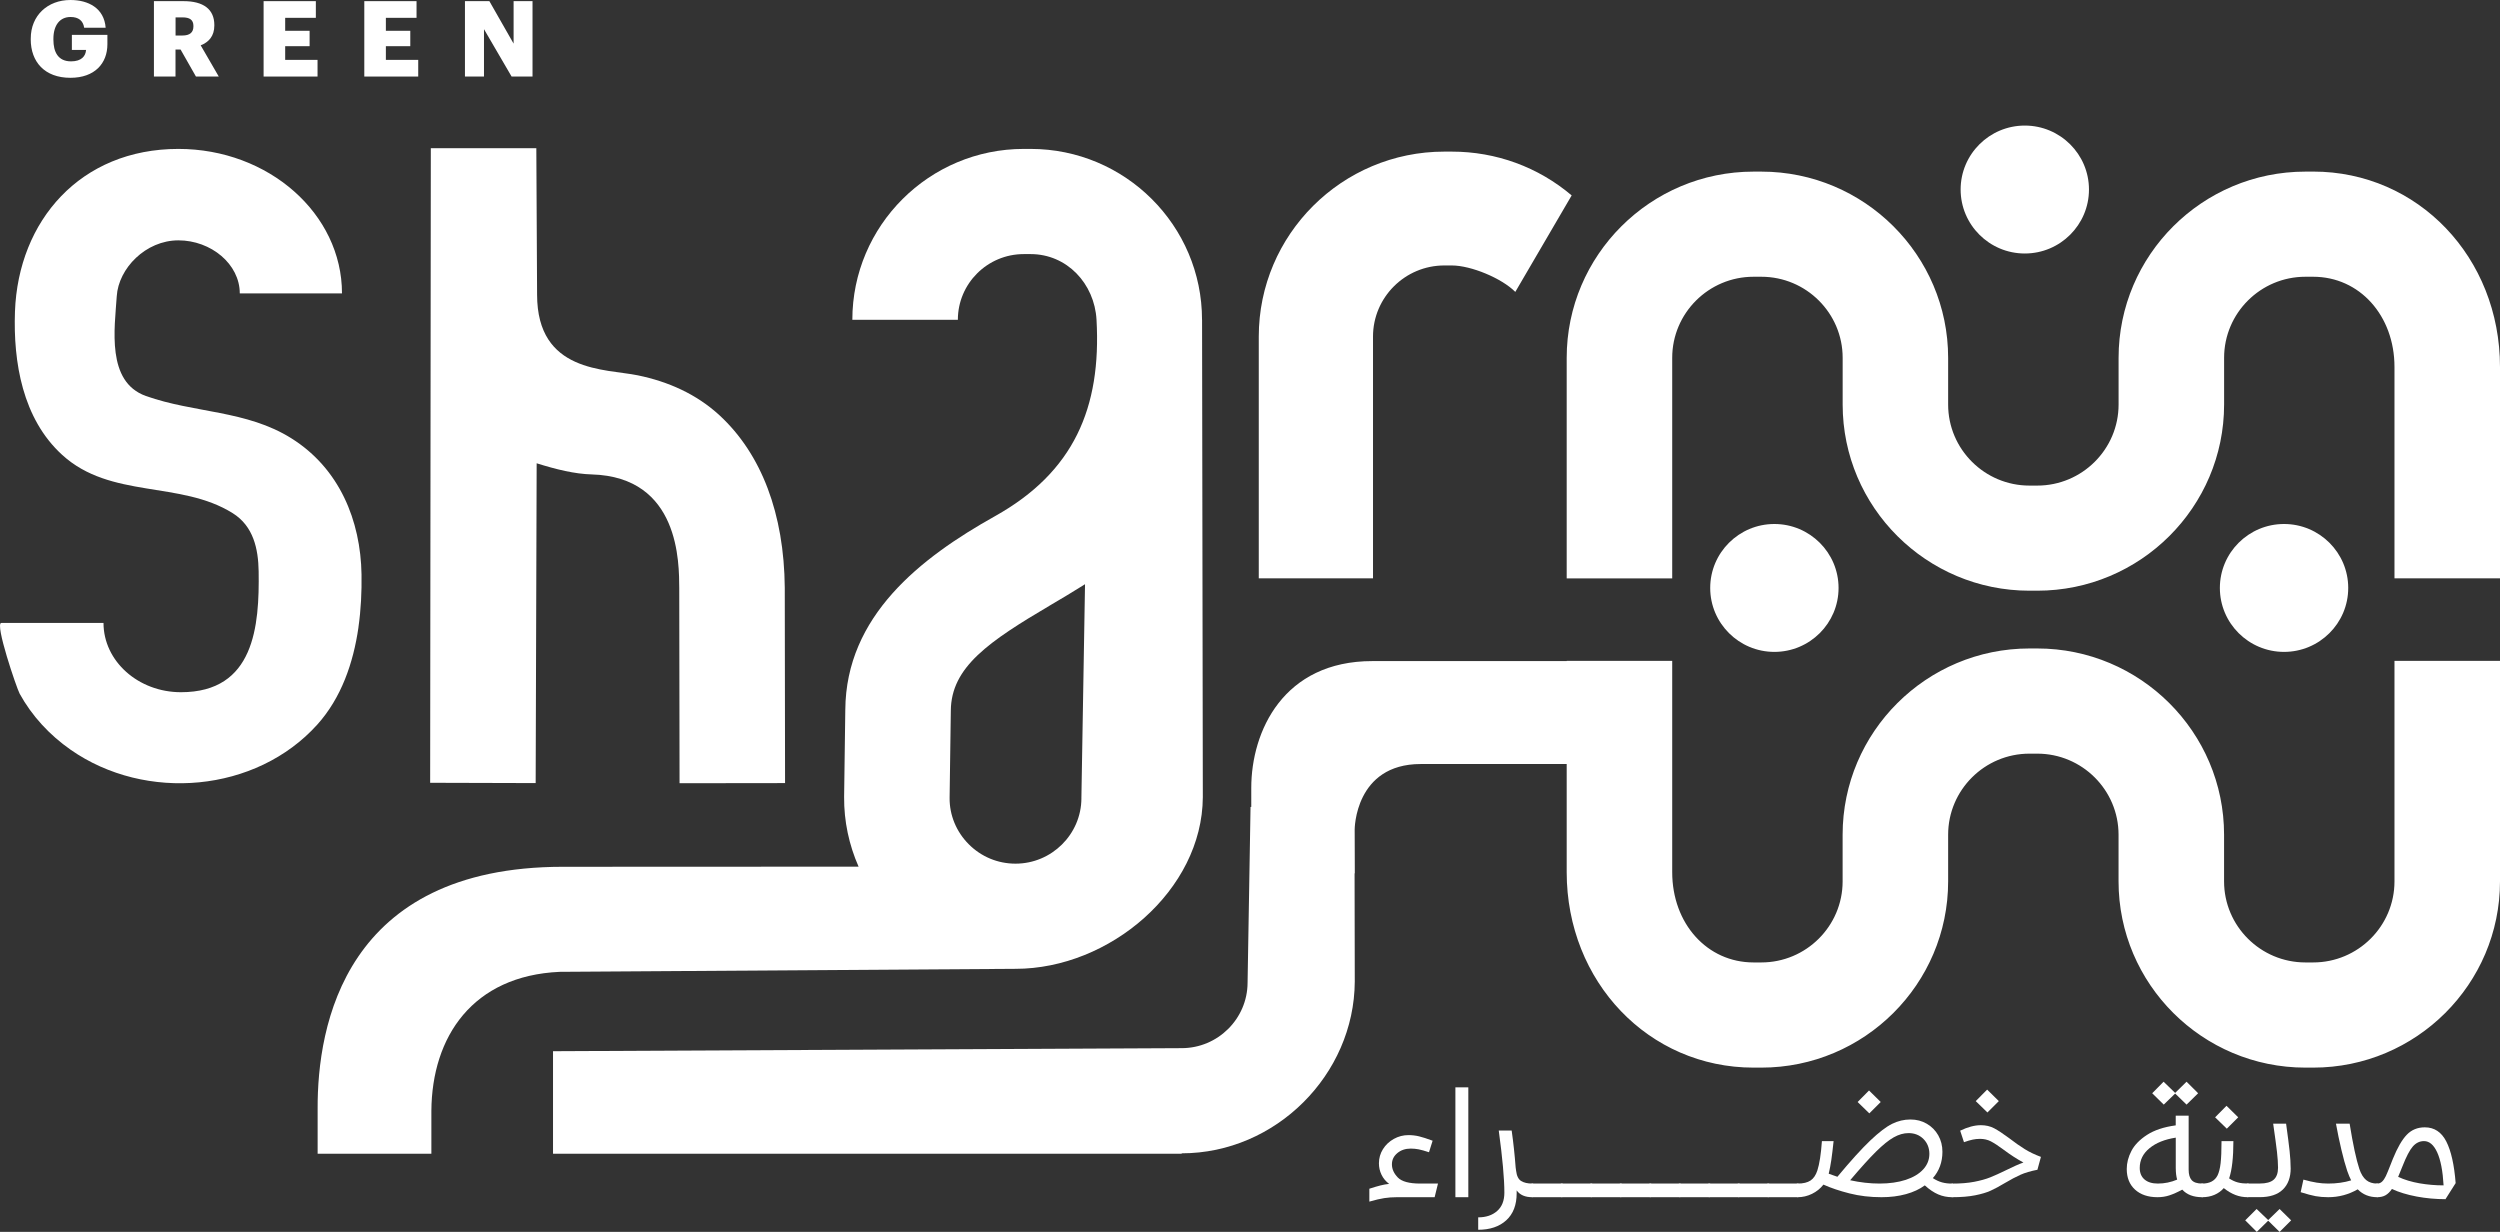
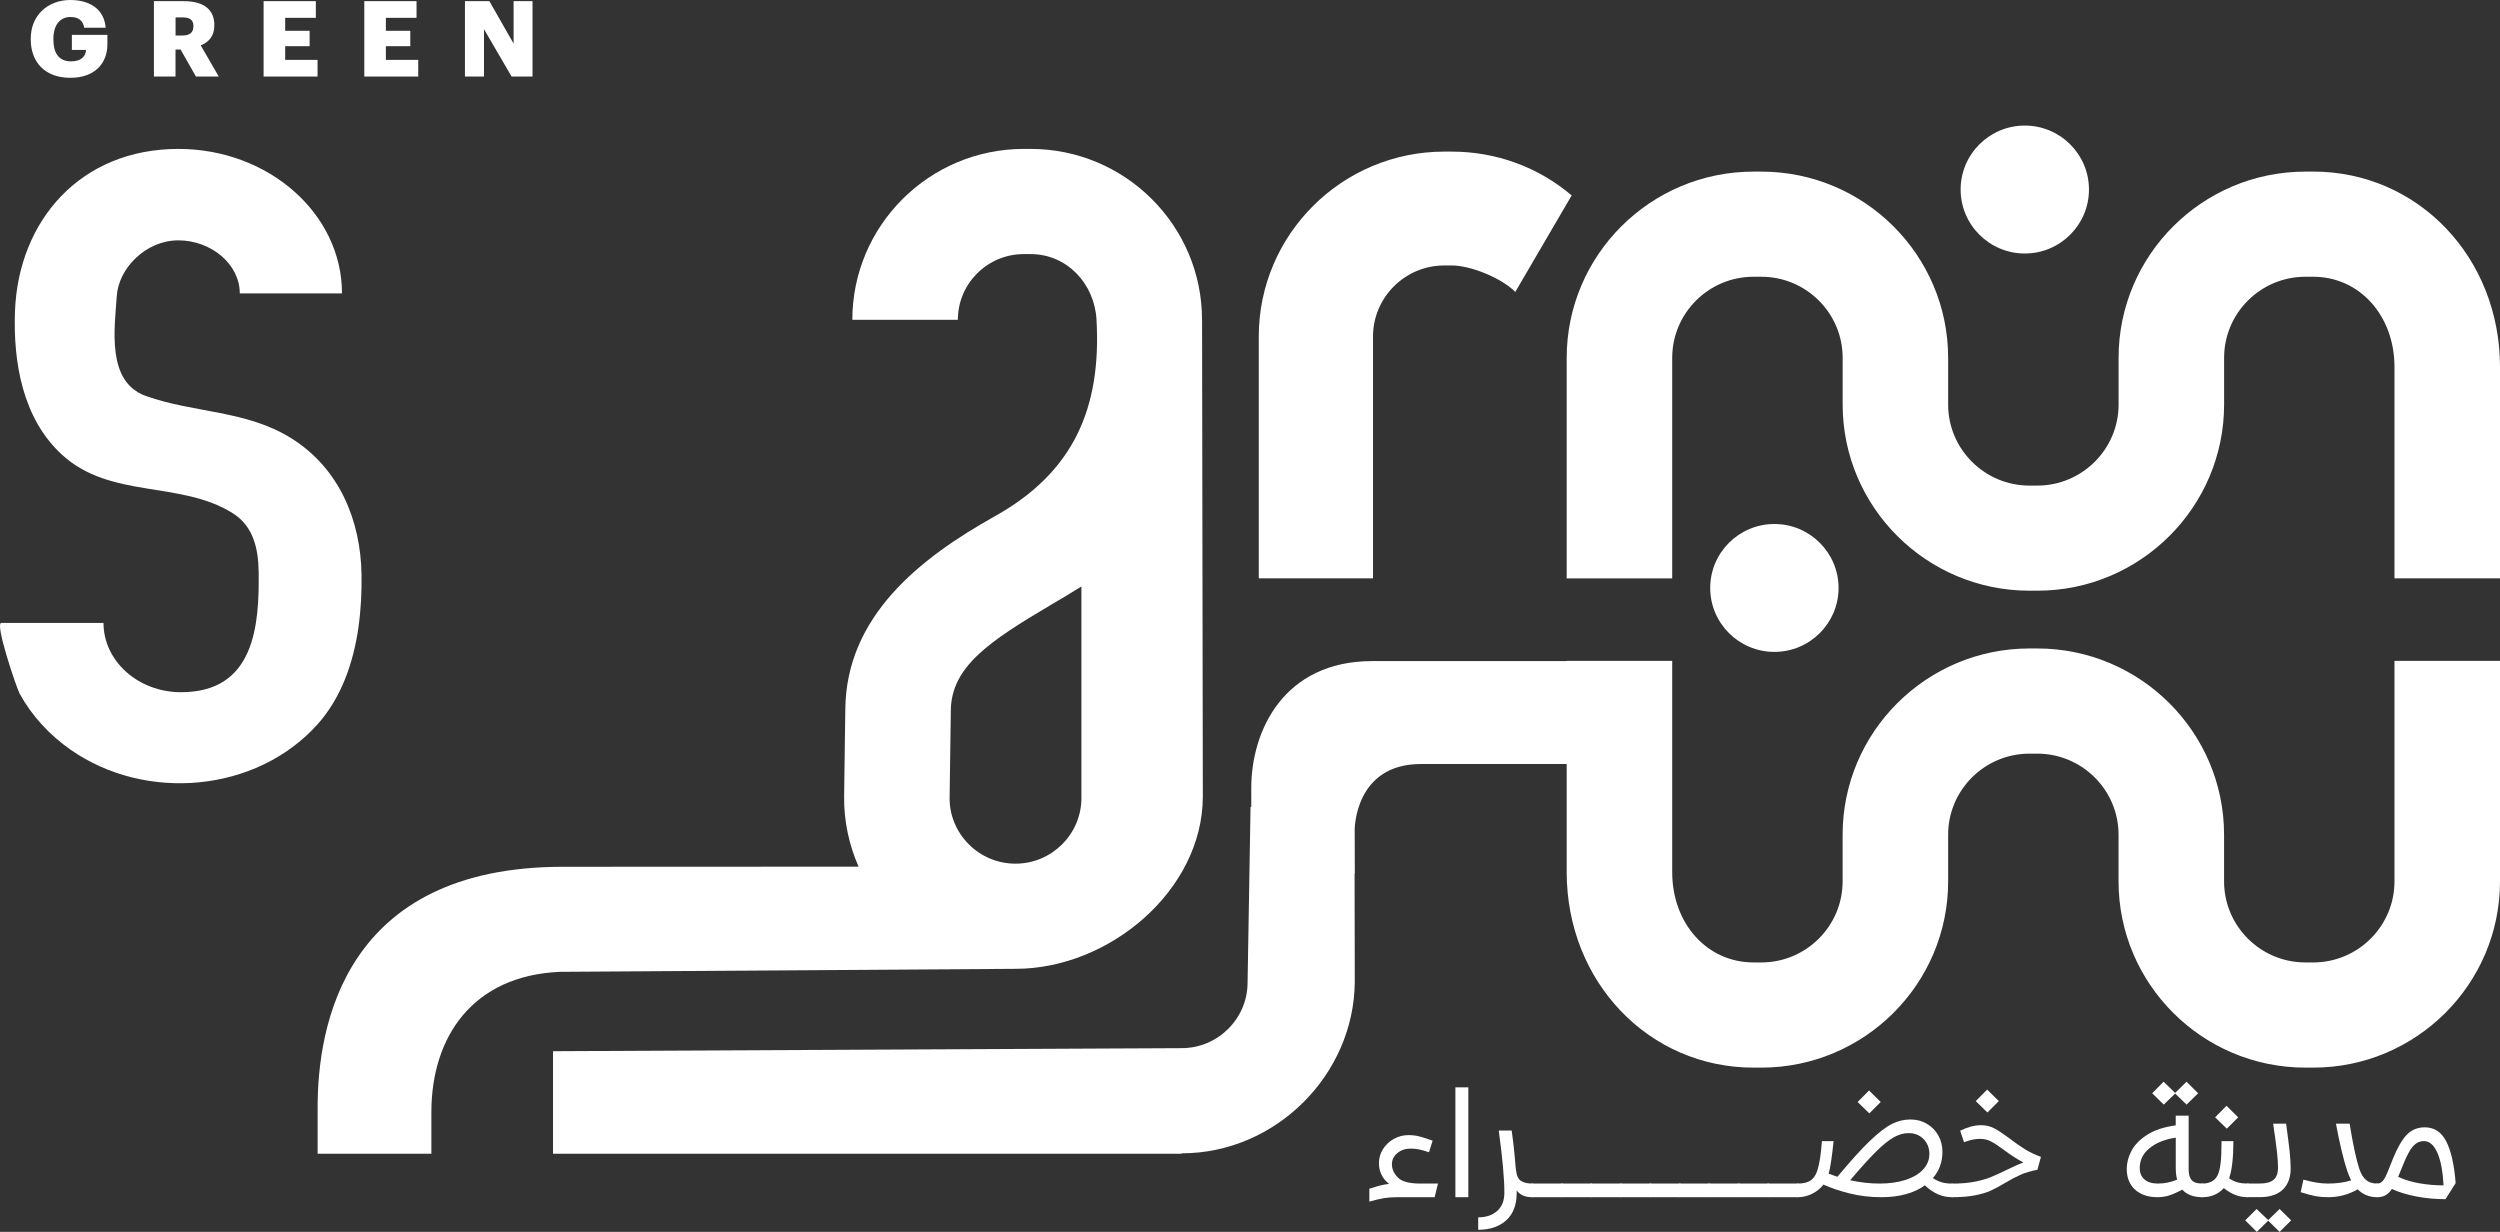
<svg xmlns="http://www.w3.org/2000/svg" width="207" height="102" viewBox="0 0 207 102" fill="none">
  <rect x="0" y="0" width="207" height="102" fill="#333333" stroke="none" />
  <g clip-path="url(#clip0_1_6)">
    <path d="M167.654 20.99C170.584 20.99 172.967 18.614 172.967 15.693C172.967 12.772 170.584 10.397 167.654 10.397C164.723 10.397 162.34 12.772 162.34 15.693C162.34 18.614 164.723 20.99 167.654 20.99Z" fill="white" />
    <path d="M152.233 48.683C152.233 45.762 149.849 43.387 146.919 43.387C143.989 43.387 141.605 45.762 141.605 48.683C141.605 51.604 143.989 53.977 146.919 53.977C149.849 53.977 152.233 51.604 152.233 48.683Z" fill="white" />
-     <path d="M189.119 53.977C192.05 53.977 194.433 51.604 194.433 48.683C194.433 45.762 192.05 43.387 189.119 43.387C186.189 43.387 183.805 45.762 183.805 48.683C183.805 51.604 186.189 53.977 189.119 53.977Z" fill="white" />
    <path d="M191.532 14.21H190.887C182.355 14.21 175.419 21.126 175.419 29.63V33.495C175.419 37.196 172.396 40.207 168.685 40.207H168.04C164.327 40.207 161.306 37.196 161.306 33.495V29.63C161.306 21.129 154.37 14.21 145.838 14.21H145.193C136.661 14.21 129.722 21.126 129.722 29.63V47.889H138.459V29.627C138.459 25.926 141.48 22.915 145.193 22.915H145.838C149.551 22.915 152.572 25.926 152.572 29.627V33.492C152.572 41.993 159.508 48.91 168.04 48.91H168.685C177.217 48.91 184.156 41.993 184.156 33.492V29.627C184.156 25.926 187.174 22.915 190.887 22.915H191.532C195.371 22.915 198.263 26.128 198.263 30.388V47.887H207V30.388C207 21.314 200.209 14.207 191.532 14.207" fill="white" />
    <path d="M130.135 16.181C127.364 13.833 123.886 12.554 120.208 12.554H119.59C111.116 12.554 104.226 19.424 104.226 27.868V47.887H113.685V27.868C113.685 24.622 116.334 21.98 119.59 21.98H120.208C121.801 21.98 124.348 23.041 125.467 24.17L130.135 16.179V16.181Z" fill="white" />
-     <path d="M35.672 12.268C35.672 12.349 35.617 64.815 35.617 64.815L44.353 64.84L44.435 38.36C46.05 38.867 47.588 39.244 48.989 39.282C56.308 39.486 56.226 46.646 56.242 48.705L56.267 64.851L65.003 64.84L64.979 48.664C64.927 42.547 63.061 37.613 59.586 34.397C57.681 32.638 55.334 31.596 52.814 31.078C50.127 30.524 44.471 30.879 44.471 24.396C44.471 23.049 44.408 12.355 44.408 12.273H35.672V12.268Z" fill="white" />
    <path d="M29.677 51.948C29.89 50.469 29.956 48.98 29.934 47.557C29.86 43.106 28.114 38.794 24.13 36.295C20.404 33.955 16.086 34.212 12.08 32.788C8.791 31.618 9.495 27.172 9.667 24.527C9.812 22.22 12.064 19.901 14.77 19.901C17.476 19.901 19.854 21.871 19.854 24.293H28.317C28.317 17.695 22.24 12.33 14.77 12.33C6.652 12.33 1.51 18.281 1.239 25.798C1.092 29.976 1.858 34.665 5.149 37.665C9.169 41.333 14.942 39.778 19.274 42.495C20.992 43.572 21.386 45.462 21.416 47.303C21.484 51.833 21.074 57.315 14.983 57.315C11.448 57.315 8.57 54.743 8.57 51.58H0.109C-0.46 51.58 1.382 56.993 1.628 57.438C2.638 59.279 4.11 60.866 5.855 62.083C12.064 66.416 21.205 65.628 26.276 59.991C28.259 57.784 29.255 54.896 29.679 51.953" fill="white" />
-     <path d="M99.528 26.477C99.528 18.677 93.164 12.33 85.336 12.33H84.767C76.941 12.33 70.574 18.677 70.574 26.477H79.311C79.311 23.48 81.757 21.039 84.767 21.039H85.336C88.343 21.039 90.625 23.482 90.792 26.477C91.2 33.767 88.912 39.086 82.397 42.732C76.189 46.204 70.043 51.012 69.991 58.772L69.893 65.983C69.876 68.006 70.301 69.962 71.091 71.759L46.581 71.77C28.527 71.787 26.273 84.927 26.3 91.802V95.531H35.718V91.991C35.756 85.83 39.138 80.792 46.345 80.468L84.085 80.219C91.87 80.219 99.553 73.715 99.594 66.004C99.594 66.004 99.531 30.069 99.531 26.474M89.541 66.1C89.528 69.086 87.076 71.511 84.085 71.511C82.622 71.511 81.245 70.941 80.214 69.905C79.18 68.868 78.616 67.494 78.627 66.067L78.728 58.848C78.753 55.223 81.88 53.115 87.035 50.071C87.941 49.537 88.827 49.013 89.667 48.481C89.725 48.446 89.782 48.41 89.84 48.372L89.539 66.1H89.541Z" fill="white" />
+     <path d="M99.528 26.477C99.528 18.677 93.164 12.33 85.336 12.33H84.767C76.941 12.33 70.574 18.677 70.574 26.477H79.311C79.311 23.48 81.757 21.039 84.767 21.039H85.336C88.343 21.039 90.625 23.482 90.792 26.477C91.2 33.767 88.912 39.086 82.397 42.732C76.189 46.204 70.043 51.012 69.991 58.772L69.893 65.983C69.876 68.006 70.301 69.962 71.091 71.759L46.581 71.77C28.527 71.787 26.273 84.927 26.3 91.802V95.531H35.718V91.991C35.756 85.83 39.138 80.792 46.345 80.468L84.085 80.219C91.87 80.219 99.553 73.715 99.594 66.004C99.594 66.004 99.531 30.069 99.531 26.474M89.541 66.1C89.528 69.086 87.076 71.511 84.085 71.511C82.622 71.511 81.245 70.941 80.214 69.905C79.18 68.868 78.616 67.494 78.627 66.067L78.728 58.848C78.753 55.223 81.88 53.115 87.035 50.071C87.941 49.537 88.827 49.013 89.667 48.481C89.725 48.446 89.782 48.41 89.84 48.372H89.541Z" fill="white" />
    <path d="M198.263 54.719V72.978C198.263 76.679 195.245 79.69 191.532 79.69H190.887C187.174 79.69 184.153 76.679 184.153 72.978V69.114C184.153 60.612 177.211 53.693 168.685 53.693H168.04C159.508 53.693 152.569 60.61 152.569 69.114V72.978C152.569 76.679 149.548 79.69 145.838 79.69H145.192C141.354 79.69 138.459 76.478 138.459 72.217V54.719H129.722V54.738H113.628C106.273 54.738 103.605 60.539 103.605 65.235V66.812H103.545L103.299 81.376C103.285 84.359 100.834 86.787 97.843 86.787L45.79 87.04V95.531H97.843V95.495C105.627 95.495 112.131 88.988 112.175 81.28C112.175 81.28 112.17 77.519 112.159 72.313H112.178L112.167 68.677C112.167 68.677 112.172 63.261 117.636 63.261H129.722V72.217C129.722 81.291 136.516 88.399 145.192 88.399H145.838C154.364 88.399 161.306 81.482 161.306 72.978V69.114C161.306 65.413 164.327 62.402 168.04 62.402H168.685C172.396 62.402 175.416 65.413 175.416 69.114V72.978C175.416 81.479 182.358 88.399 190.887 88.399H191.532C200.064 88.399 207 81.482 207 72.978V54.719H198.263Z" fill="white" />
    <path d="M2.547 3.256V3.186C2.547 1.282 3.948 0 5.831 0C7.311 0 8.624 0.671 8.748 2.296H6.969C6.881 1.713 6.504 1.407 5.839 1.407C4.955 1.407 4.422 2.089 4.422 3.213V3.284C4.422 4.296 4.799 5.081 5.883 5.081C6.758 5.081 7.092 4.636 7.125 4.137H5.951V2.888H8.893V3.657C8.893 5.245 7.85 6.442 5.828 6.442C3.699 6.442 2.545 5.125 2.545 3.256H2.547Z" fill="white" />
    <path d="M12.748 0.095H15.199C16.836 0.095 17.747 0.758 17.747 2.076V2.111C17.747 3 17.273 3.499 16.617 3.753L18.113 6.336H16.223L14.953 4.102H14.532V6.336H12.745V0.095H12.748ZM15.112 2.94C15.716 2.94 16.015 2.686 16.015 2.182V2.146C16.015 1.639 15.7 1.44 15.123 1.44H14.537V2.94H15.115H15.112Z" fill="white" />
    <path d="M21.826 0.095H26.152V1.476H23.613V2.55H25.635V3.824H23.613V4.958H26.292V6.338H21.826V0.095Z" fill="white" />
    <path d="M30.164 0.095H34.489V1.476H31.95V2.55H33.972V3.824H31.95V4.958H34.629V6.338H30.164V0.095Z" fill="white" />
    <path d="M38.498 0.095H40.52L42.526 3.611V0.095H44.093V6.336H42.359L40.074 2.416V6.336H38.498V0.095Z" fill="white" />
    <path d="M118.783 99.128H115.661C115.292 99.128 114.944 99.153 114.616 99.204C114.287 99.254 113.877 99.352 113.382 99.494V98.427C113.768 98.302 114.077 98.209 114.312 98.152C114.547 98.094 114.783 98.051 115.018 98.026C114.742 97.816 114.531 97.565 114.389 97.268C114.246 96.971 114.175 96.654 114.175 96.322C114.175 95.896 114.287 95.504 114.509 95.149C114.731 94.794 115.032 94.511 115.409 94.301C115.787 94.091 116.189 93.987 116.619 93.987C116.92 93.987 117.212 94.02 117.494 94.088C117.776 94.156 118.151 94.276 118.621 94.451L118.321 95.405C117.968 95.288 117.683 95.209 117.464 95.165C117.245 95.124 117.029 95.103 116.81 95.103C116.367 95.103 115.995 95.228 115.697 95.479C115.398 95.73 115.251 96.038 115.251 96.406C115.251 96.799 115.415 97.164 115.74 97.497C116.066 97.83 116.682 97.999 117.579 97.999H119.065L118.788 99.128H118.783Z" fill="white" />
    <path d="M120.507 99.128V90.032H121.577V99.128H120.507Z" fill="white" />
    <path d="M126.989 98.989C126.989 99.03 126.975 99.065 126.95 99.09C126.926 99.114 126.896 99.128 126.863 99.128C126.275 99.128 125.848 98.94 125.58 98.564V98.801C125.58 99.772 125.292 100.516 124.718 101.04C124.143 101.564 123.369 101.825 122.395 101.825V100.797C123.04 100.797 123.563 100.623 123.962 100.271C124.362 99.919 124.562 99.414 124.562 98.752C124.562 97.598 124.406 95.882 124.097 93.608H125.166C125.309 94.612 125.418 95.629 125.495 96.657L125.533 96.933C125.582 97.358 125.722 97.644 125.949 97.786C126.176 97.928 126.483 97.999 126.868 97.999C126.953 97.999 126.994 98.04 126.994 98.124V98.989H126.989Z" fill="white" />
    <path d="M129.443 98.989C129.443 99.03 129.429 99.065 129.405 99.09C129.38 99.115 129.35 99.128 129.317 99.128H126.877C126.844 99.128 126.814 99.115 126.789 99.09C126.764 99.065 126.751 99.033 126.751 98.989V98.124C126.751 98.04 126.792 97.999 126.877 97.999H129.317C129.402 97.999 129.443 98.04 129.443 98.124V98.989Z" fill="white" />
    <path d="M131.884 98.989C131.884 99.03 131.87 99.065 131.845 99.09C131.821 99.115 131.791 99.128 131.758 99.128H129.317C129.284 99.128 129.254 99.115 129.23 99.09C129.205 99.065 129.191 99.033 129.191 98.989V98.124C129.191 98.04 129.232 97.999 129.317 97.999H131.758C131.843 97.999 131.884 98.04 131.884 98.124V98.989Z" fill="white" />
    <path d="M134.327 98.989C134.327 99.03 134.313 99.065 134.289 99.09C134.264 99.115 134.234 99.128 134.201 99.128H131.761C131.728 99.128 131.698 99.115 131.673 99.09C131.648 99.065 131.635 99.033 131.635 98.989V98.124C131.635 98.04 131.676 97.999 131.761 97.999H134.201C134.286 97.999 134.327 98.04 134.327 98.124V98.989Z" fill="white" />
    <path d="M136.768 98.989C136.768 99.03 136.754 99.065 136.73 99.09C136.705 99.115 136.675 99.128 136.642 99.128H134.201C134.168 99.128 134.138 99.115 134.114 99.09C134.089 99.065 134.075 99.033 134.075 98.989V98.124C134.075 98.04 134.116 97.999 134.201 97.999H136.642C136.727 97.999 136.768 98.04 136.768 98.124V98.989Z" fill="white" />
    <path d="M139.211 98.989C139.211 99.03 139.198 99.065 139.173 99.09C139.148 99.115 139.118 99.128 139.085 99.128H136.645C136.612 99.128 136.582 99.115 136.557 99.09C136.532 99.065 136.519 99.033 136.519 98.989V98.124C136.519 98.04 136.56 97.999 136.645 97.999H139.085C139.17 97.999 139.211 98.04 139.211 98.124V98.989Z" fill="white" />
    <path d="M141.652 98.989C141.652 99.03 141.638 99.065 141.614 99.09C141.589 99.115 141.559 99.128 141.526 99.128H139.085C139.053 99.128 139.022 99.115 138.998 99.09C138.973 99.065 138.959 99.033 138.959 98.989V98.124C138.959 98.04 139.001 97.999 139.085 97.999H141.526C141.611 97.999 141.652 98.04 141.652 98.124V98.989Z" fill="white" />
    <path d="M144.093 98.989C144.093 99.03 144.079 99.065 144.054 99.09C144.03 99.115 143.999 99.128 143.967 99.128H141.526C141.493 99.128 141.463 99.115 141.438 99.09C141.414 99.065 141.4 99.033 141.4 98.989V98.124C141.4 98.04 141.441 97.999 141.526 97.999H143.967C144.051 97.999 144.093 98.04 144.093 98.124V98.989Z" fill="white" />
    <path d="M146.533 98.989C146.533 99.03 146.52 99.065 146.495 99.09C146.47 99.115 146.44 99.128 146.407 99.128H143.967C143.934 99.128 143.904 99.115 143.879 99.09C143.855 99.065 143.841 99.033 143.841 98.989V98.124C143.841 98.04 143.882 97.999 143.967 97.999H146.407C146.492 97.999 146.533 98.04 146.533 98.124V98.989Z" fill="white" />
    <path d="M148.977 98.989C148.977 99.03 148.963 99.065 148.938 99.09C148.914 99.115 148.884 99.128 148.851 99.128H146.41C146.377 99.128 146.347 99.115 146.323 99.09C146.298 99.065 146.284 99.033 146.284 98.989V98.124C146.284 98.04 146.325 97.999 146.41 97.999H148.851C148.936 97.999 148.977 98.04 148.977 98.124V98.989Z" fill="white" />
    <path d="M161.766 98.989C161.766 99.03 161.752 99.065 161.727 99.09C161.703 99.115 161.673 99.128 161.64 99.128C161.229 99.128 160.843 99.052 160.482 98.896C160.121 98.741 159.752 98.493 159.374 98.149C158.939 98.468 158.416 98.711 157.806 98.877C157.196 99.044 156.526 99.128 155.787 99.128C154.848 99.128 153.965 99.025 153.138 98.814C152.312 98.605 151.592 98.362 150.98 98.086C150.728 98.413 150.41 98.667 150.03 98.853C149.65 99.038 149.256 99.128 148.854 99.128C148.821 99.128 148.791 99.115 148.766 99.09C148.741 99.065 148.728 99.033 148.728 98.989V98.124C148.728 98.04 148.769 97.999 148.854 97.999C149.308 97.999 149.658 97.914 149.91 97.748C150.161 97.582 150.35 97.303 150.476 96.919C150.651 96.384 150.777 95.572 150.854 94.486H151.822C151.754 95.13 151.691 95.651 151.633 96.049C151.576 96.447 151.502 96.821 151.42 97.173V97.186L152.137 97.437C153.245 96.106 154.156 95.103 154.868 94.426C155.582 93.75 156.181 93.292 156.668 93.052C157.155 92.814 157.659 92.694 158.178 92.694C158.698 92.694 159.136 92.812 159.538 93.046C159.941 93.281 160.258 93.6 160.488 94.006C160.718 94.412 160.833 94.865 160.833 95.367C160.833 96.221 160.567 96.949 160.039 97.549C160.299 97.715 160.553 97.833 160.8 97.901C161.049 97.969 161.325 98.002 161.637 98.002C161.722 98.002 161.763 98.043 161.763 98.127V98.992L161.766 98.989ZM159.243 96.823C159.582 96.453 159.752 96.022 159.752 95.539C159.752 95.056 159.588 94.636 159.262 94.309C158.934 93.982 158.523 93.821 158.028 93.821C157.626 93.821 157.215 93.938 156.799 94.172C156.383 94.407 155.896 94.8 155.338 95.351C154.78 95.902 154.066 96.693 153.193 97.724C154.017 97.906 154.829 97.999 155.634 97.999C156.438 97.999 157.177 97.895 157.798 97.691C158.419 97.486 158.901 97.197 159.24 96.826L159.243 96.823ZM154.78 92.187L153.811 91.246L154.755 90.291L155.724 91.246L154.78 92.187Z" fill="white" />
    <path d="M166.384 94.26C166.83 94.603 167.249 94.898 167.643 95.144C168.037 95.389 168.486 95.604 168.989 95.79L168.699 96.856C168.138 96.965 167.67 97.104 167.295 97.271C166.921 97.437 166.488 97.669 165.993 97.961C165.547 98.228 165.161 98.438 164.827 98.588C164.496 98.738 164.069 98.866 163.55 98.97C163.03 99.074 162.395 99.128 161.648 99.128C161.607 99.128 161.571 99.115 161.547 99.085C161.522 99.055 161.508 99.025 161.508 98.992V98.127C161.508 98.094 161.522 98.064 161.547 98.04C161.571 98.015 161.604 98.002 161.648 98.002C162.346 98.002 162.953 97.953 163.473 97.852C163.993 97.751 164.436 97.628 164.8 97.481C165.164 97.334 165.596 97.14 166.091 96.897C166.68 96.605 167.161 96.39 167.539 96.256C167.06 96.005 166.51 95.651 165.889 95.19C165.462 94.871 165.112 94.644 164.844 94.505C164.576 94.366 164.277 94.298 163.949 94.298C163.73 94.298 163.525 94.32 163.333 94.361C163.139 94.402 162.901 94.473 162.617 94.573L162.302 93.619C162.923 93.319 163.492 93.166 164.015 93.166C164.425 93.166 164.792 93.251 165.117 93.422C165.443 93.594 165.862 93.873 166.381 94.257L166.384 94.26ZM164.559 92.113L163.591 91.172L164.535 90.218L165.503 91.172L164.559 92.113Z" fill="white" />
    <path d="M182.467 98.989C182.467 99.03 182.454 99.065 182.429 99.09C182.405 99.115 182.374 99.128 182.342 99.128C181.619 99.128 181.069 98.918 180.692 98.501C180.289 98.719 179.931 98.877 179.622 98.978C179.313 99.079 178.984 99.128 178.64 99.128C177.86 99.128 177.241 98.918 176.782 98.501C176.325 98.084 176.095 97.513 176.095 96.793C176.095 96.292 176.223 95.793 176.478 95.302C176.732 94.811 177.165 94.363 177.769 93.971C178.374 93.578 179.168 93.313 180.15 93.18V92.378H181.22V96.856C181.22 97.241 181.305 97.527 181.471 97.715C181.638 97.903 181.928 97.999 182.339 97.999C182.424 97.999 182.465 98.04 182.465 98.124V98.989H182.467ZM180.153 96.755V94.197C179.239 94.339 178.511 94.631 177.975 95.075C177.438 95.517 177.17 96.063 177.17 96.706C177.17 97.115 177.302 97.434 177.567 97.661C177.832 97.887 178.199 97.999 178.67 97.999C179.222 97.999 179.756 97.89 180.268 97.672C180.191 97.396 180.155 97.091 180.155 96.755H180.153ZM180.103 90.545L179.159 91.462L178.202 90.521L179.146 89.566L180.103 90.493L181.047 89.566L182.005 90.521L181.047 91.462L180.103 90.545Z" fill="white" />
    <path d="M186.243 98.989C186.243 99.03 186.23 99.065 186.205 99.09C186.18 99.114 186.15 99.128 186.117 99.128C185.756 99.128 185.417 99.068 185.097 98.945C184.777 98.823 184.454 98.634 184.128 98.375C183.918 98.618 183.66 98.803 183.354 98.934C183.047 99.065 182.711 99.128 182.342 99.128C182.309 99.128 182.279 99.114 182.254 99.09C182.229 99.065 182.216 99.033 182.216 98.989V98.124C182.216 98.04 182.257 97.999 182.342 97.999C182.963 97.999 183.387 97.773 183.614 97.323C183.732 97.08 183.816 96.744 183.866 96.319C183.915 95.893 183.942 95.282 183.942 94.486H184.925C184.925 95.85 184.807 96.878 184.572 97.573C184.815 97.732 185.056 97.844 185.297 97.906C185.535 97.969 185.811 97.999 186.12 97.999C186.205 97.999 186.246 98.04 186.246 98.124V98.989H186.243ZM184.38 93.455L183.411 92.514L184.355 91.56L185.324 92.514L184.38 93.455Z" fill="white" />
    <path d="M187.806 101.073L186.862 102L185.904 101.045L186.848 100.104L187.806 101.021L188.75 100.104L189.707 101.045L188.75 102L187.806 101.073ZM189.669 96.731C189.669 97.484 189.453 98.073 189.021 98.493C188.588 98.915 187.948 99.125 187.1 99.125H186.117C186.085 99.125 186.055 99.112 186.03 99.087C186.005 99.063 185.992 99.03 185.992 98.986V98.122C185.992 98.037 186.033 97.996 186.117 97.996H187.1C187.636 97.996 188.025 97.89 188.263 97.677C188.501 97.464 188.621 97.134 188.621 96.693C188.621 96.324 188.591 95.885 188.534 95.375C188.476 94.865 188.369 94.088 188.219 93.041H189.289C189.423 94.003 189.519 94.756 189.579 95.299C189.636 95.842 189.666 96.319 189.666 96.728L189.669 96.731Z" fill="white" />
    <path d="M196.955 98.989C196.955 99.03 196.942 99.065 196.917 99.09C196.893 99.114 196.862 99.128 196.83 99.128C196.184 99.128 195.645 98.91 195.218 98.476C194.463 98.91 193.647 99.128 192.775 99.128C192.389 99.128 192.041 99.098 191.729 99.041C191.417 98.984 191.007 98.874 190.495 98.713L190.722 97.672C191.141 97.789 191.51 97.874 191.825 97.923C192.14 97.972 192.457 97.999 192.775 97.999C193.464 97.999 194.096 97.912 194.676 97.734C194.575 97.541 194.466 97.279 194.348 96.944C194.189 96.466 194.028 95.88 193.864 95.187C193.699 94.492 193.552 93.777 193.418 93.041H194.55C194.827 94.764 195.095 96.013 195.355 96.793C195.497 97.211 195.686 97.516 195.921 97.71C196.156 97.903 196.457 97.999 196.827 97.999C196.912 97.999 196.953 98.04 196.953 98.124V98.989H196.955Z" fill="white" />
    <path d="M200.088 99.071C199.309 98.924 198.627 98.716 198.05 98.449C197.891 98.683 197.716 98.855 197.527 98.964C197.339 99.073 197.106 99.128 196.83 99.128C196.745 99.112 196.704 99.065 196.704 98.989V98.124C196.704 98.04 196.745 97.999 196.83 97.999C196.988 97.999 197.125 97.944 197.24 97.835C197.352 97.726 197.456 97.573 197.549 97.377C197.642 97.181 197.771 96.864 197.941 96.431L198.129 95.954C198.507 95.026 198.893 94.358 199.287 93.952C199.681 93.545 200.176 93.343 200.772 93.343C201.561 93.343 202.154 93.733 202.554 94.516C202.953 95.299 203.21 96.447 203.328 97.961L202.485 99.292C201.673 99.292 200.874 99.218 200.094 99.073L200.088 99.071ZM202.329 98.149C202.261 96.952 202.086 96.043 201.801 95.419C201.517 94.794 201.15 94.483 200.707 94.483C200.354 94.483 200.047 94.631 199.787 94.922C199.528 95.214 199.243 95.76 198.931 96.553L198.567 97.445C199.095 97.688 199.686 97.865 200.343 97.98C200.997 98.092 201.659 98.149 202.332 98.149H202.329Z" fill="white" />
  </g>
  <defs>
    <clipPath id="clip0_1_6">
      <rect width="207" height="102" fill="white" />
    </clipPath>
  </defs>
</svg>